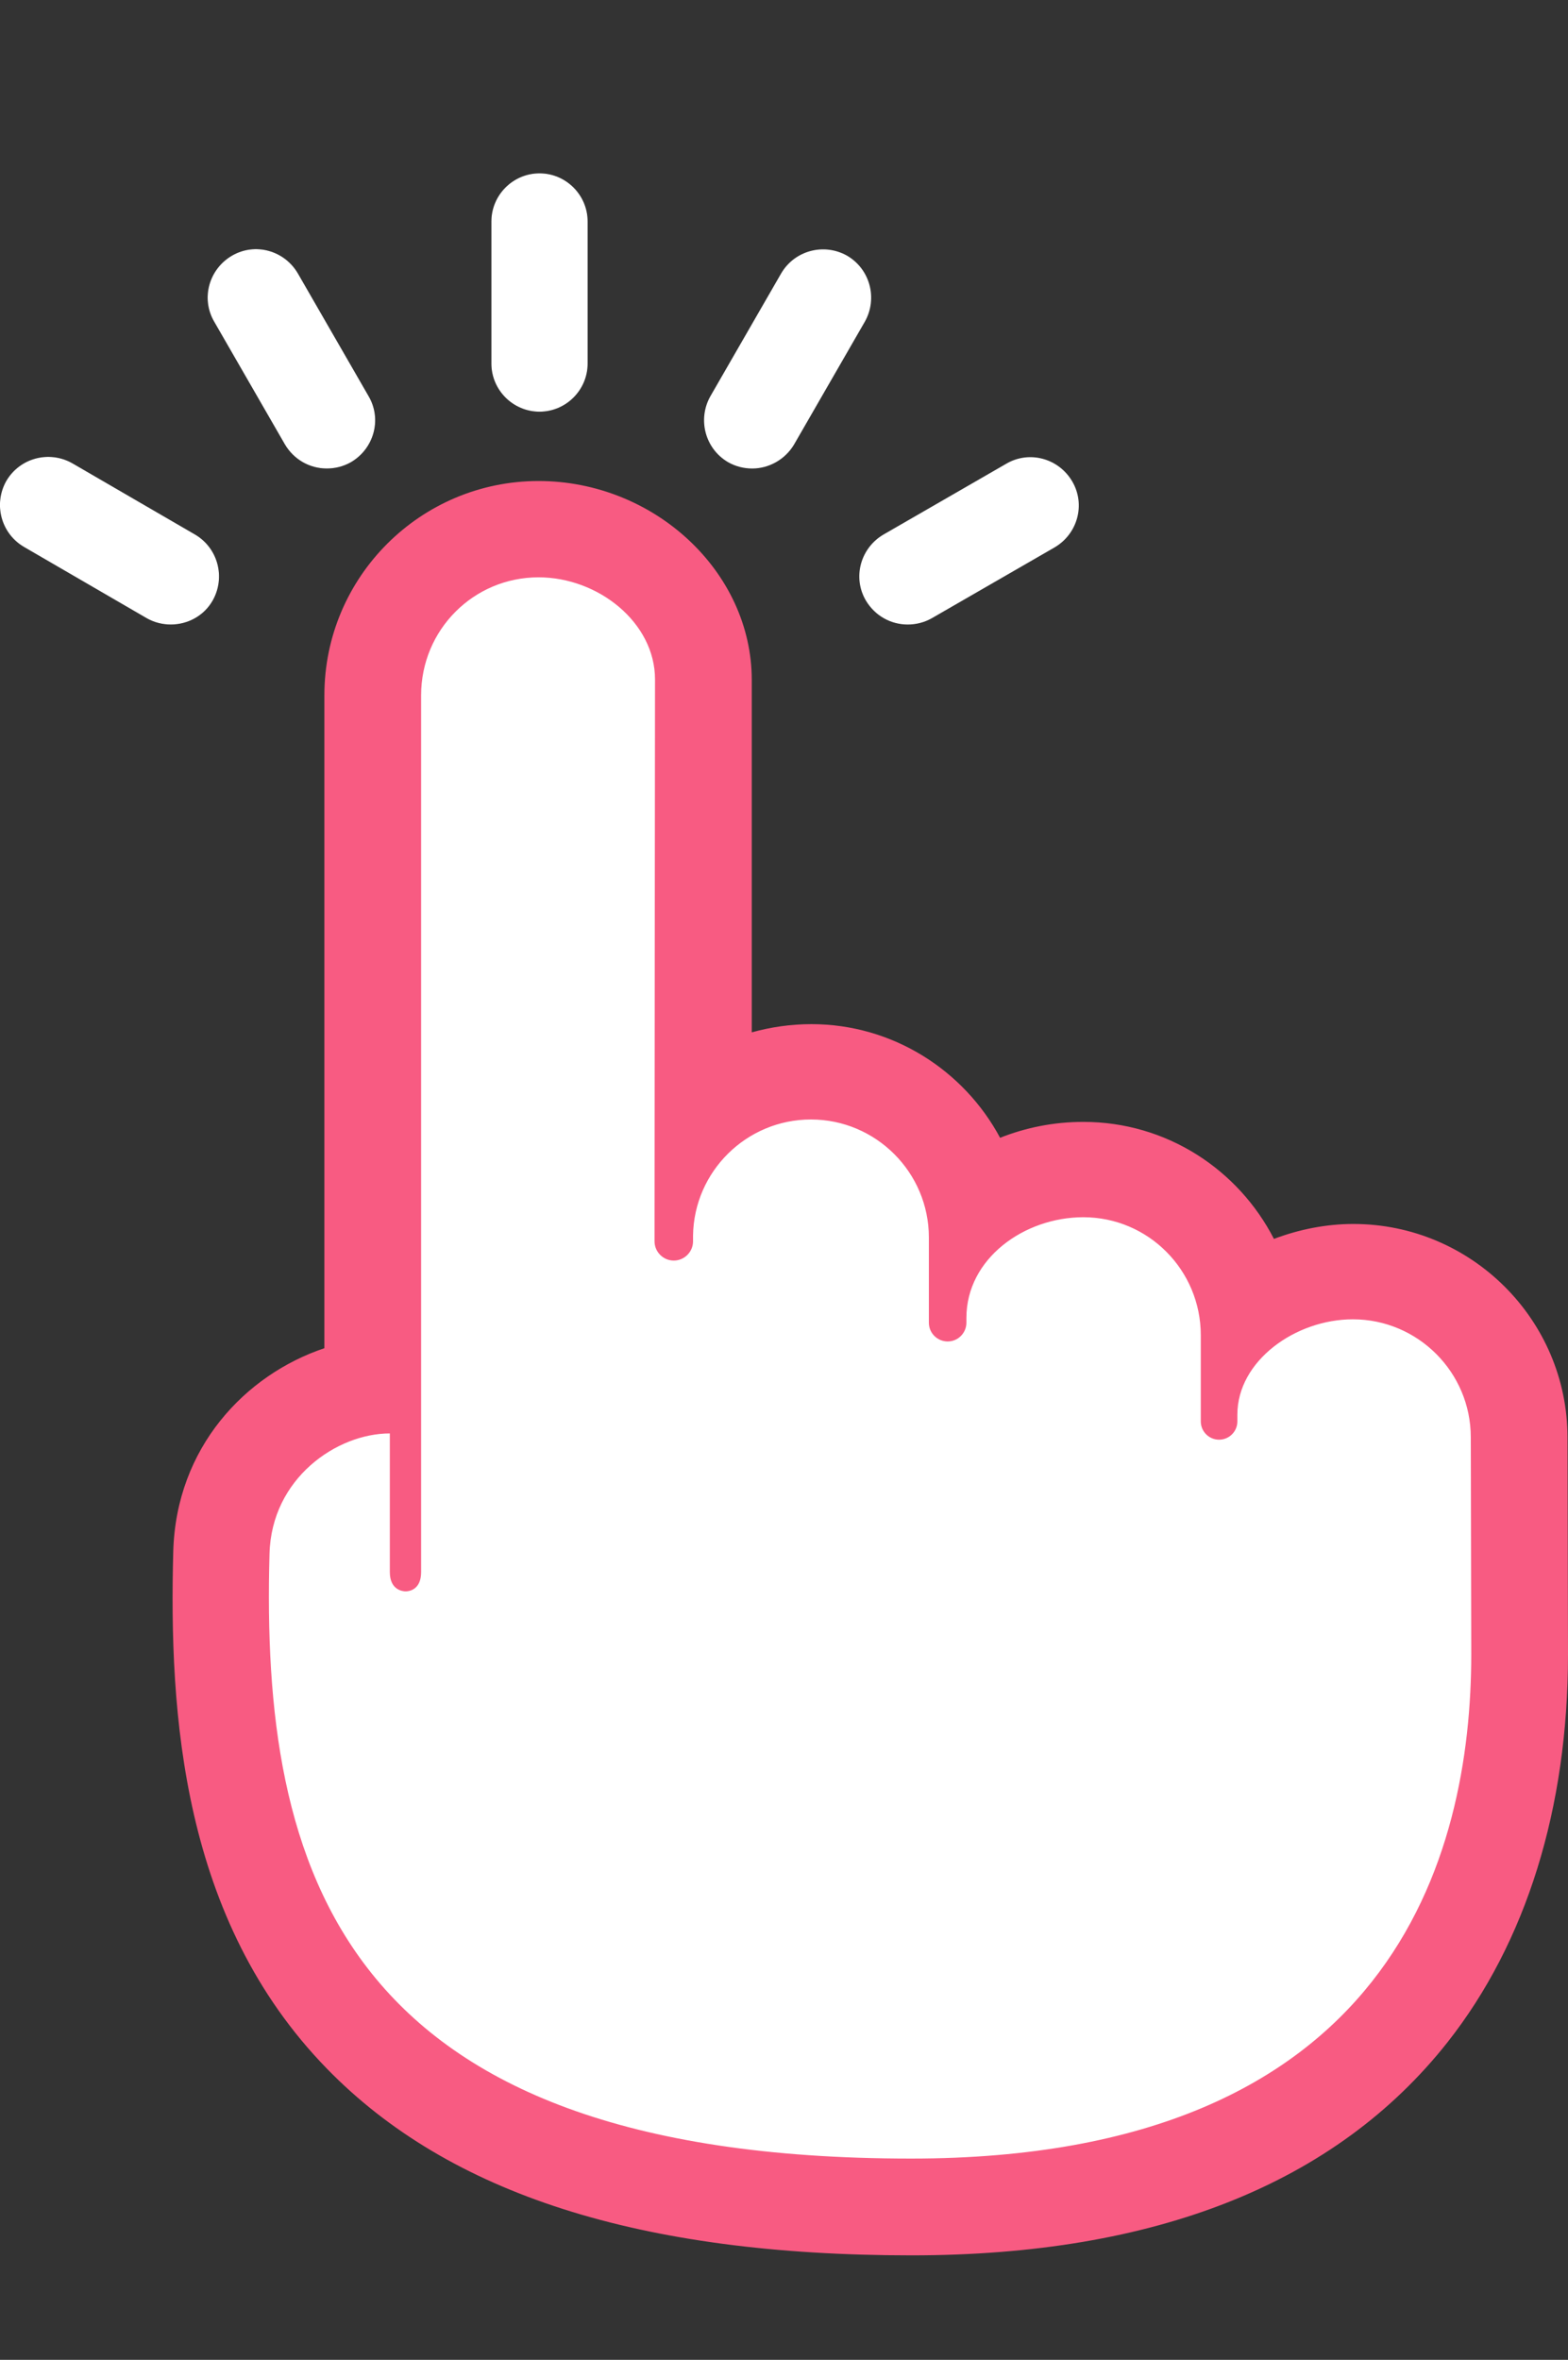
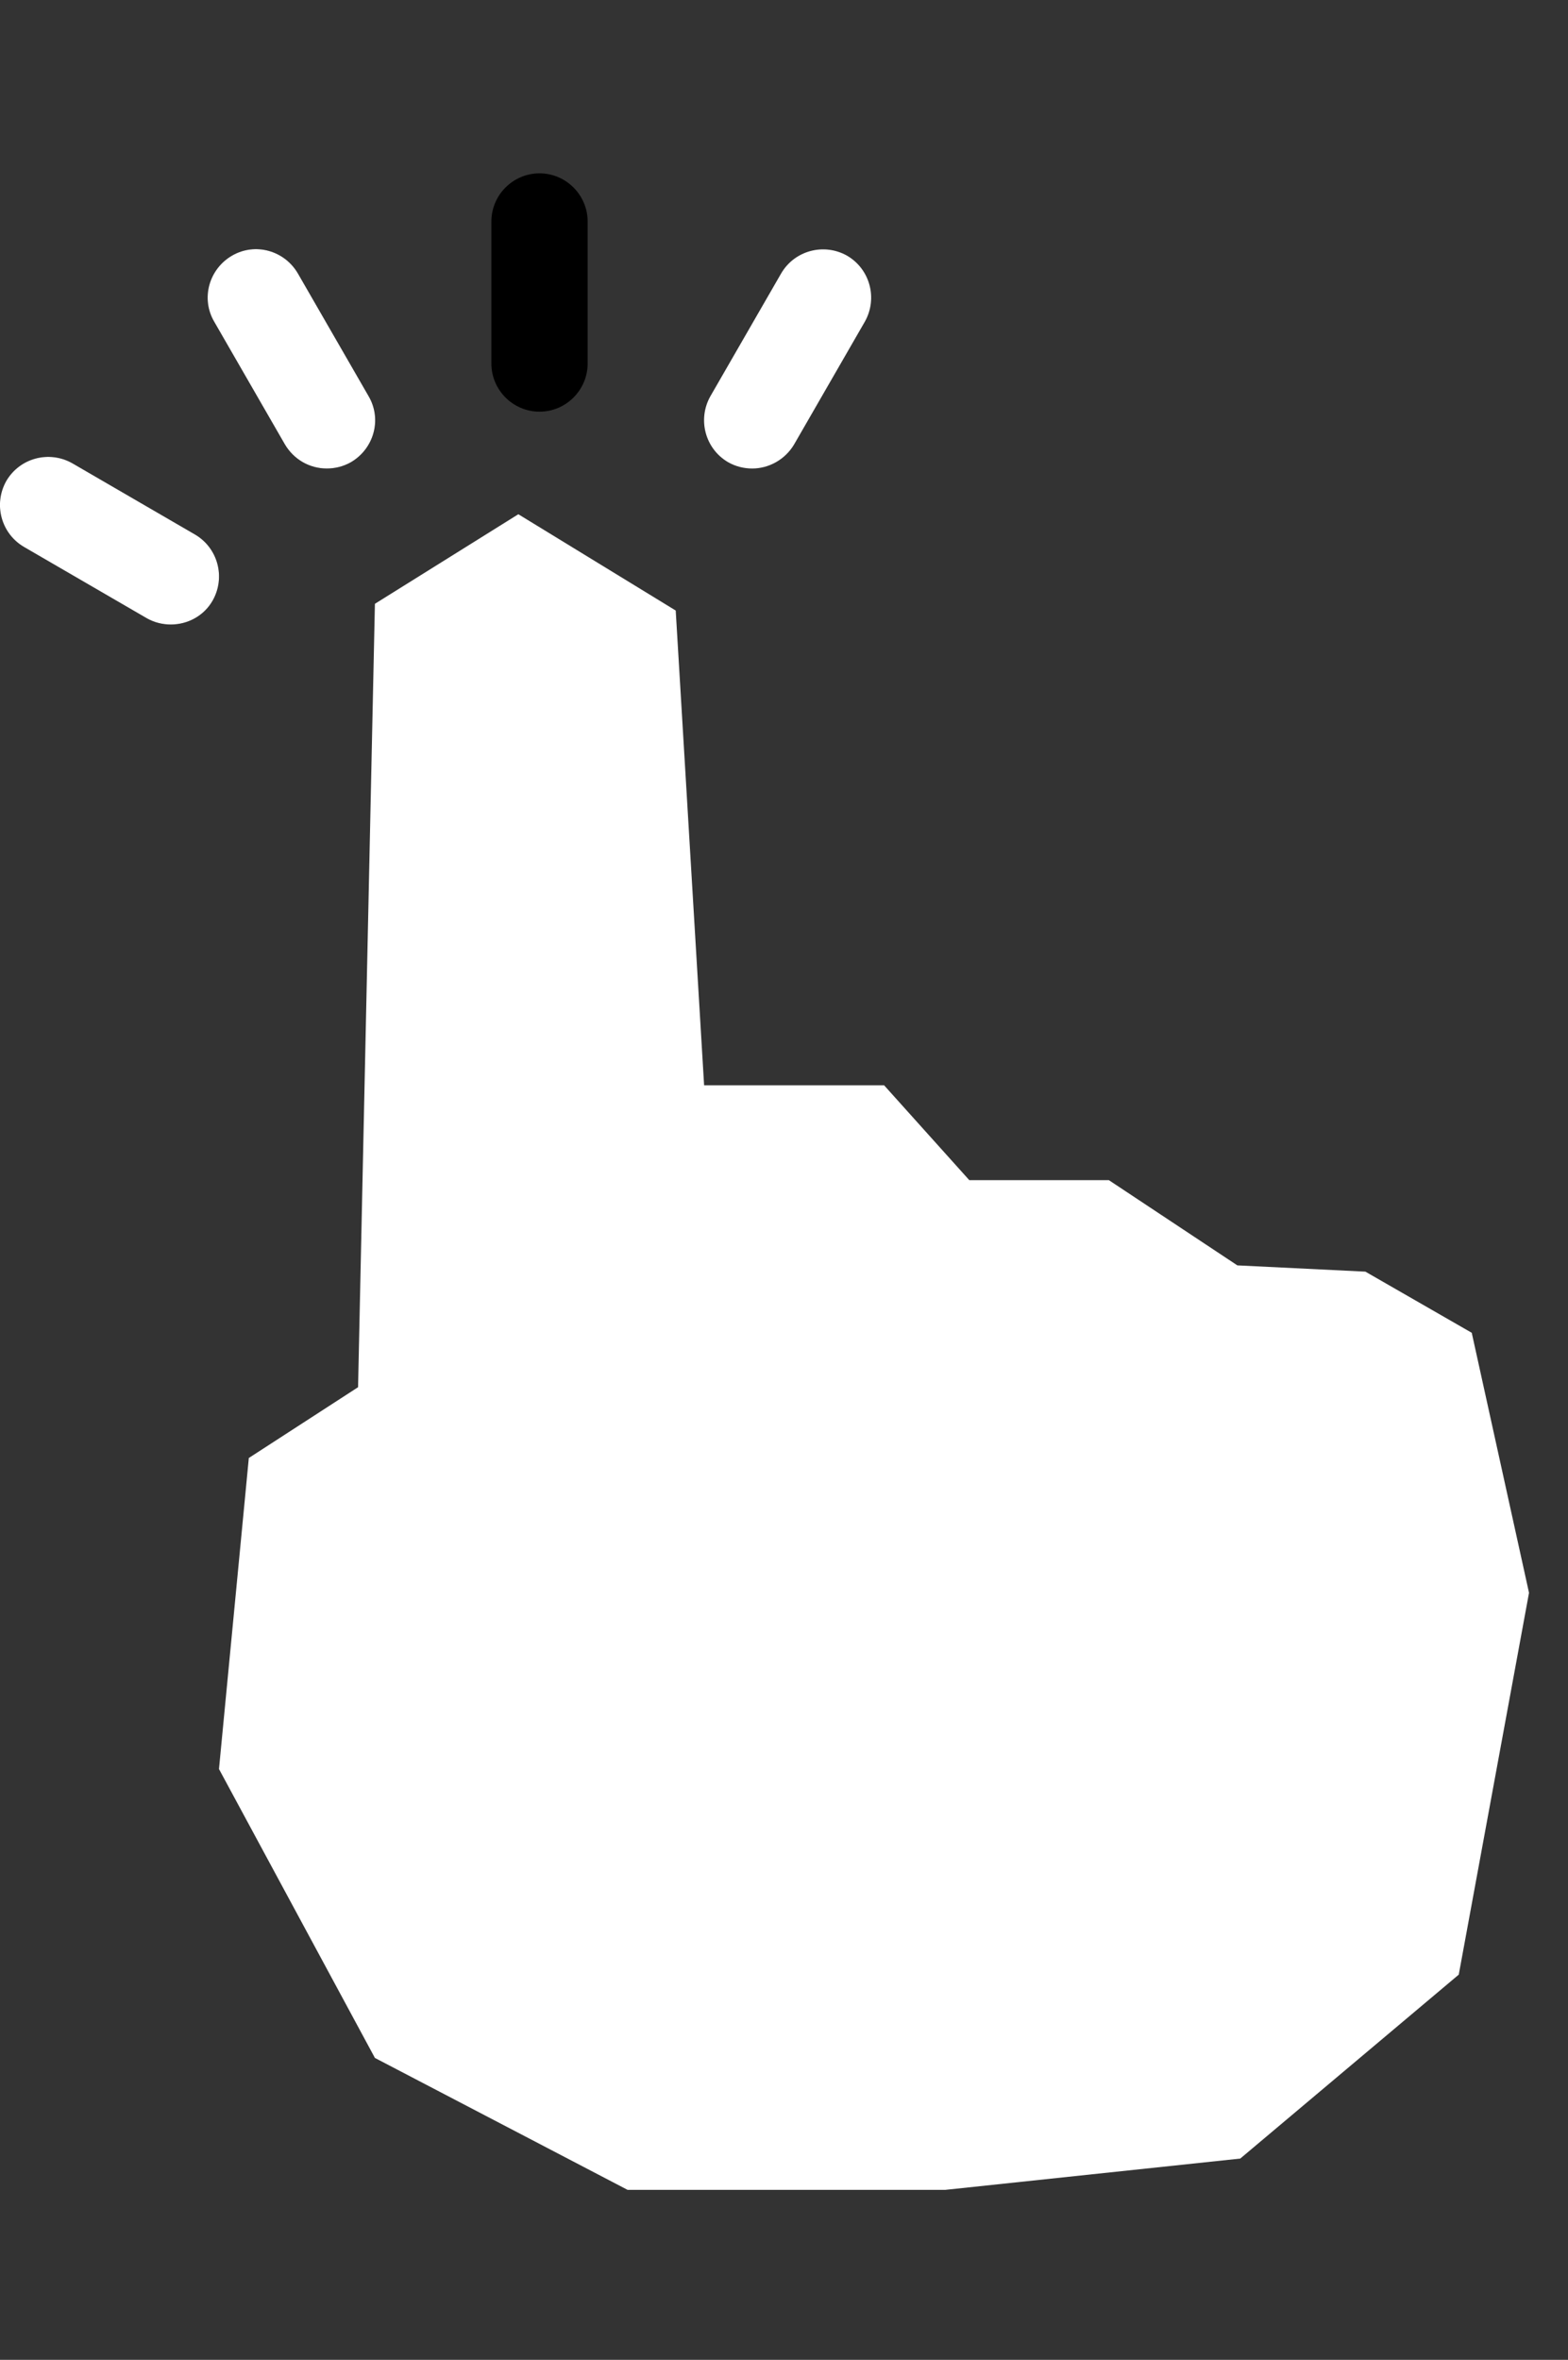
<svg xmlns="http://www.w3.org/2000/svg" version="1.1" x="0px" y="0px" viewBox="0 0 325.8 490.1" style="enable-background:new 0 0 325.8 490.1;" xml:space="preserve">
  <rect x="0" y="0" width="325.8" height="490.1" fill="#333333" stroke="none" />
  <style type="text/css">
	.st0{fill:#FFFFFF;}
	.st1{fill:#F85B82;}
</style>
  <g id="圖層_2">
    <polygon class="st0" points="51.7,302.8 74.4,288.1 77.9,125.4 107.7,106.8 140.4,126.8 146.3,225.4 183.7,225.4 201.4,245.1    230.4,245.1 257.1,262.8 283.7,264.1 305.8,276.8 317.7,330.8 303.1,410.1 257.7,448.3 196.4,454.8 130.4,454.8 77.9,427.4    45.5,367.4  " />
    <g>
      <g>
        <g>
          <g>
            <path d="M35.5,129.7c-1.7,0-3.4-0.4-5-1.3L5,113.6c-4.8-2.8-6.4-8.9-3.7-13.7c2.8-4.8,8.9-6.4,13.7-3.7L40.5,111       c4.8,2.8,6.4,8.9,3.7,13.7C42.4,127.9,39,129.7,35.5,129.7z" />
          </g>
        </g>
        <g>
          <g>
            <path d="M67.9,97.3c-3.5,0-6.8-1.8-8.7-5L44.5,66.8c-2.8-4.8-1.1-10.9,3.7-13.7c4.8-2.8,10.9-1.1,13.7,3.7l14.7,25.5       c2.8,4.8,1.1,10.9-3.7,13.7C71.3,96.9,69.6,97.3,67.9,97.3z" />
          </g>
        </g>
        <g>
          <g>
            <path d="M112.1,85.5c-5.5,0-10-4.5-10-10V46c0-5.5,4.5-10,10-10s10,4.5,10,10v29.5C122.1,81,117.6,85.5,112.1,85.5z" />
          </g>
        </g>
        <g>
          <g>
            <path class="st0" d="M156.3,97.3c-1.7,0-3.4-0.4-5-1.3c-4.8-2.8-6.4-8.9-3.7-13.7l14.7-25.5c2.8-4.8,8.9-6.4,13.7-3.7       c4.8,2.8,6.4,8.9,3.7,13.7l-14.7,25.5C163.1,95.5,159.7,97.3,156.3,97.3z" />
          </g>
        </g>
        <g>
          <g>
-             <path class="st0" d="M188.6,129.7c-3.5,0-6.8-1.8-8.7-5c-2.8-4.8-1.1-10.9,3.7-13.7l25.5-14.7c4.8-2.8,10.9-1.1,13.7,3.7       c2.8,4.8,1.1,10.9-3.7,13.7l-25.5,14.7C192,129.3,190.3,129.7,188.6,129.7z" />
-           </g>
+             </g>
        </g>
        <g>
          <g>
            <path class="st0" d="M35.5,129.7c-1.7,0-3.4-0.4-5-1.3L5,113.6c-4.8-2.8-6.4-8.9-3.7-13.7c2.8-4.8,8.9-6.4,13.7-3.7L40.5,111       c4.8,2.8,6.4,8.9,3.7,13.7C42.4,127.9,39,129.7,35.5,129.7z" />
          </g>
        </g>
        <g>
          <g>
            <path class="st0" d="M67.9,97.3c-3.5,0-6.8-1.8-8.7-5L44.5,66.8c-2.8-4.8-1.1-10.9,3.7-13.7c4.8-2.8,10.9-1.1,13.7,3.7       l14.7,25.5c2.8,4.8,1.1,10.9-3.7,13.7C71.3,96.9,69.6,97.3,67.9,97.3z" />
          </g>
        </g>
        <g>
          <g>
-             <path class="st0" d="M112.1,85.5c-5.5,0-10-4.5-10-10V46c0-5.5,4.5-10,10-10s10,4.5,10,10v29.5C122.1,81,117.6,85.5,112.1,85.5       z" />
-           </g>
+             </g>
        </g>
      </g>
      <g>
-         <path class="st1" d="M111.9,119.9c12.4,0,24.2,9.4,24.2,21.2c0,0-0.1,89.9-0.1,112c0,0,0,0.1,0,0.1v4.6c0,2.2,1.8,4,4,4     c2.2,0,4-1.8,4-4v-1.2c0.2-13.3,11.1-24.1,24.5-24.1c13.5,0,24.5,11,24.5,24.5l0,17.7c0,2.2,1.8,3.9,3.9,3.9     c2.2,0,3.9-1.8,3.9-3.9l0-1c0-12.3,12-20.9,24.3-20.9c13.5,0,24.4,11,24.4,24.5l0,17.9c0,2.1,1.7,3.8,3.8,3.8s3.8-1.7,3.8-3.8     l0-1.4c0-11.2,12.1-19.8,24-19.8c13.5,0,24.5,11,24.5,24.5l0.1,45c0,41.8-16.3,104.8-116.4,104.8C70.1,448.3,54.2,387.8,56,322.7     c0.4-15.7,14-25,25-25v28.8c0,3.6,2.5,4,3.3,4s3.2-0.4,3.2-4c0-3.5,0-182.1,0-182.1C87.5,130.8,98.4,119.9,111.9,119.9      M111.9,99.9c-24.5,0-44.5,19.9-44.5,44.5v135.6c-16.4,5.5-30.8,20.6-31.4,42.2c-0.9,33.8,1.8,76.5,31.9,107.4     c25.4,26.1,65.1,38.8,121.5,38.8c50.7,0,88.2-14.9,111.4-44.3c16.3-20.7,25-48.5,25-80.5l-0.1-45c0-24.5-20-44.4-44.5-44.4     c-5.6,0-11.2,1.1-16.5,3.1c-7.4-14.4-22.3-24.3-39.6-24.3c-6.2,0-12,1.2-17.3,3.3c-7.5-14-22.3-23.6-39.2-23.6     c-4.3,0-8.4,0.6-12.4,1.7c0-4.1,0-8.4,0-12.7l0-41.4c0-11.3,0-16.4,0-19.1h0C156.2,118.7,135.9,99.9,111.9,99.9L111.9,99.9z" />
-       </g>
+         </g>
    </g>
  </g>
  <g id="圖層_3">
</g>
</svg>